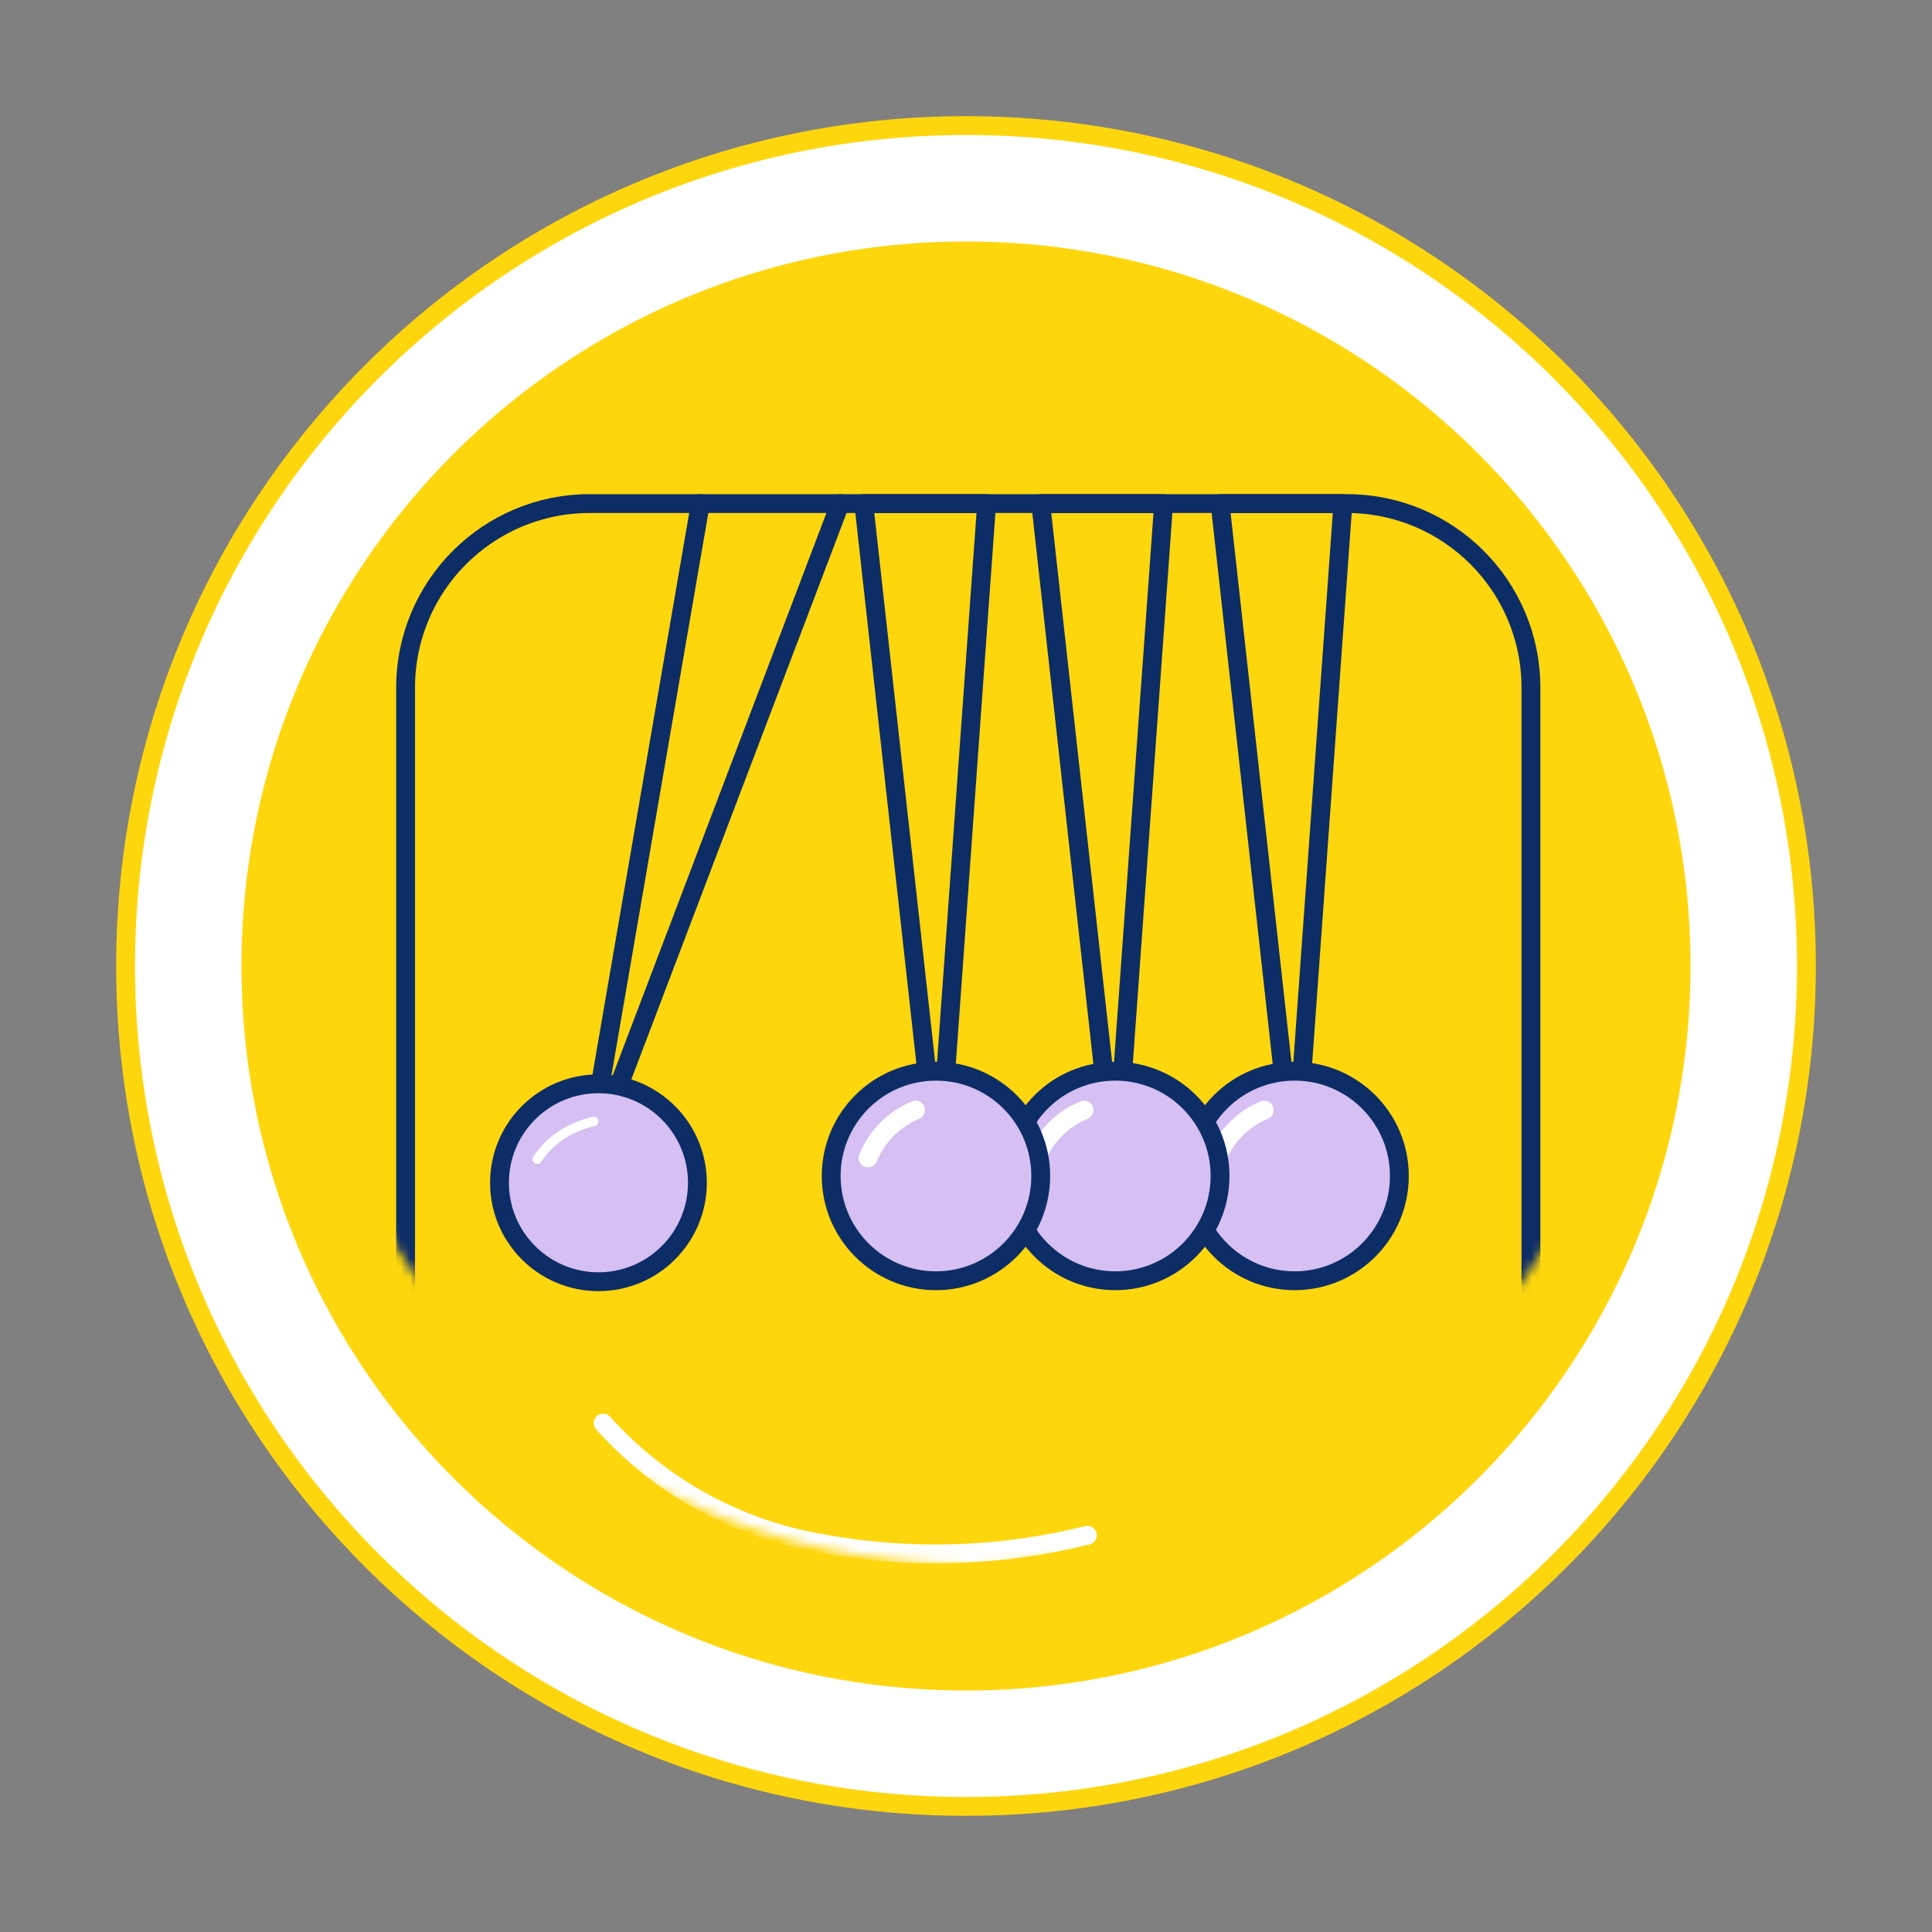
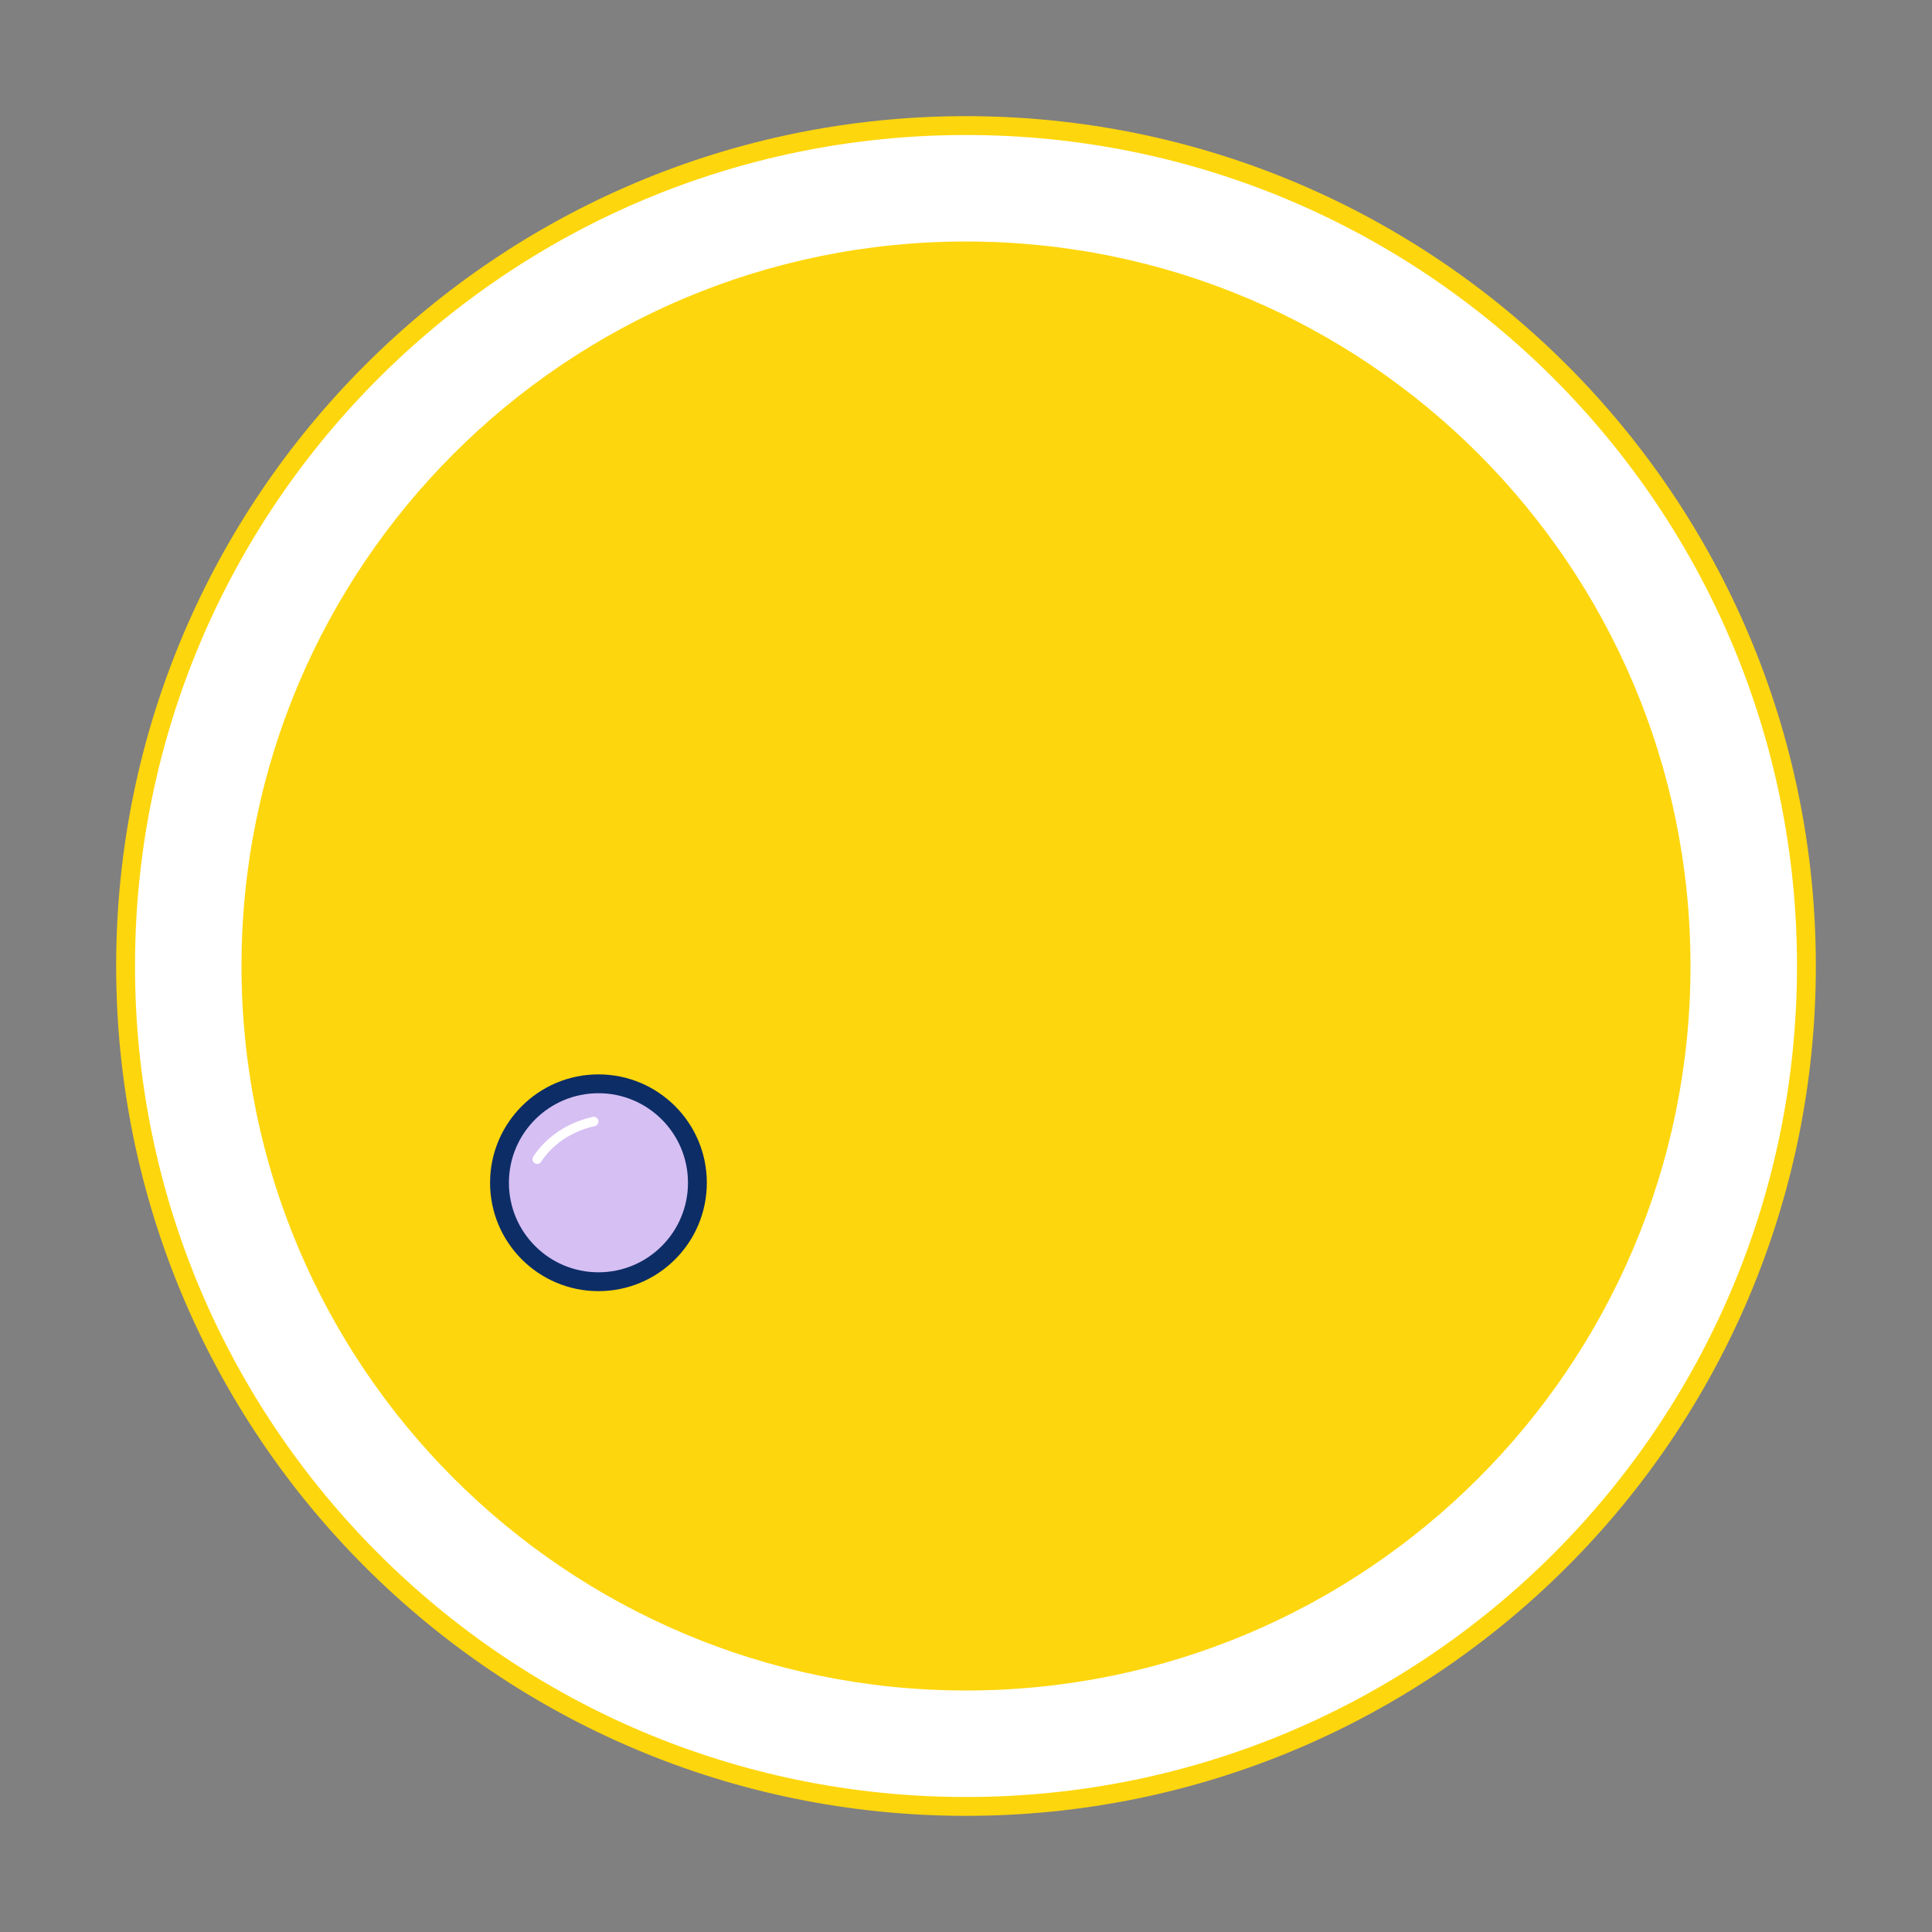
<svg xmlns="http://www.w3.org/2000/svg" width="205" height="205" viewBox="0 0 205 205" fill="none">
  <rect x="0" y="0" width="205" height="205" fill="#808080" stroke="none" />
  <path d="M102.5 191.675C151.75 191.675 191.675 151.75 191.675 102.5C191.675 53.25 151.75 13.325 102.5 13.325C53.25 13.325 13.325 53.25 13.325 102.5C13.325 151.75 53.25 191.675 102.5 191.675Z" fill="white" stroke="#FED60D" stroke-width="2" stroke-miterlimit="10" />
  <path d="M102.5 179.375C144.957 179.375 179.375 144.957 179.375 102.5C179.375 60.043 144.957 25.625 102.5 25.625C60.043 25.625 25.625 60.043 25.625 102.5C25.625 144.957 60.043 179.375 102.5 179.375Z" fill="#FED60D" />
  <mask id="mask0_1319_97" style="mask-type:alpha" maskUnits="userSpaceOnUse" x="31" y="22" width="144" height="144">
-     <path d="M103 166C142.764 166 175 133.764 175 94C175 54.236 142.764 22 103 22C63.236 22 31 54.236 31 94C31 133.764 63.236 166 103 166Z" fill="#18B067" />
-   </mask>
+     </mask>
  <g mask="url(#mask0_1319_97)">
    <path d="M142.916 53.434H62.565C51.78 53.434 43.038 62.176 43.038 72.96V176.602C43.038 187.386 51.78 196.128 62.565 196.128H142.916C153.701 196.128 162.443 187.386 162.443 176.602V72.96C162.443 62.176 153.701 53.434 142.916 53.434Z" stroke="#0D2D67" stroke-width="2" stroke-linecap="round" stroke-linejoin="round" />
    <path d="M137.368 124.781L129.458 53.434H142.494L137.368 124.781Z" stroke="#0D2D67" stroke-width="2" stroke-linecap="round" stroke-linejoin="round" />
    <path d="M118.341 124.781L110.43 53.434H123.467L118.341 124.781Z" stroke="#0D2D67" stroke-width="2" stroke-linecap="round" stroke-linejoin="round" />
    <path d="M99.562 124.781L91.652 53.434H104.689L99.562 124.781Z" stroke="#0D2D67" stroke-width="2" stroke-linecap="round" stroke-linejoin="round" />
    <path d="M137.367 135.896C143.507 135.896 148.484 130.919 148.484 124.779C148.484 118.64 143.507 113.663 137.367 113.663C131.228 113.663 126.25 118.64 126.25 124.779C126.25 130.919 131.228 135.896 137.367 135.896Z" fill="#8E3185" />
    <path d="M137.367 135.896C143.507 135.896 148.484 130.919 148.484 124.779C148.484 118.64 143.507 113.663 137.367 113.663C131.228 113.663 126.25 118.64 126.25 124.779C126.25 130.919 131.228 135.896 137.367 135.896Z" fill="#D6BFF3" />
    <path d="M137.367 135.896C143.507 135.896 148.484 130.919 148.484 124.779C148.484 118.64 143.507 113.663 137.367 113.663C131.228 113.663 126.25 118.64 126.25 124.779C126.25 130.919 131.228 135.896 137.367 135.896Z" stroke="#0D2D67" stroke-width="2" stroke-linecap="round" stroke-linejoin="round" />
    <path d="M134.142 117.791C133.01 118.261 131.983 118.952 131.12 119.822C130.256 120.692 129.574 121.724 129.112 122.86" stroke="white" stroke-width="2" stroke-linecap="round" stroke-linejoin="round" />
    <path d="M118.34 135.896C124.48 135.896 129.457 130.919 129.457 124.779C129.457 118.64 124.48 113.663 118.34 113.663C112.201 113.663 107.224 118.64 107.224 124.779C107.224 130.919 112.201 135.896 118.34 135.896Z" fill="#8E3185" />
    <path d="M118.34 135.896C124.48 135.896 129.457 130.919 129.457 124.779C129.457 118.64 124.48 113.663 118.34 113.663C112.201 113.663 107.224 118.64 107.224 124.779C107.224 130.919 112.201 135.896 118.34 135.896Z" fill="#D6BFF3" />
    <path d="M118.34 135.896C124.48 135.896 129.457 130.919 129.457 124.779C129.457 118.64 124.48 113.663 118.34 113.663C112.201 113.663 107.224 118.64 107.224 124.779C107.224 130.919 112.201 135.896 118.34 135.896Z" stroke="#0D2D67" stroke-width="2" stroke-linecap="round" stroke-linejoin="round" />
    <path d="M115.018 117.791C113.883 118.259 112.852 118.948 111.985 119.819C111.118 120.689 110.433 121.722 109.969 122.86" stroke="white" stroke-width="2" stroke-linecap="round" stroke-linejoin="round" />
    <path d="M99.313 135.896C105.453 135.896 110.43 130.919 110.43 124.779C110.43 118.64 105.453 113.663 99.313 113.663C93.174 113.663 88.196 118.64 88.196 124.779C88.196 130.919 93.174 135.896 99.313 135.896Z" fill="#8E3185" />
    <path d="M99.313 135.896C105.453 135.896 110.43 130.919 110.43 124.779C110.43 118.64 105.453 113.663 99.313 113.663C93.174 113.663 88.196 118.64 88.196 124.779C88.196 130.919 93.174 135.896 99.313 135.896Z" fill="#D6BFF3" />
    <path d="M99.313 135.896C105.453 135.896 110.43 130.919 110.43 124.779C110.43 118.64 105.453 113.663 99.313 113.663C93.174 113.663 88.196 118.64 88.196 124.779C88.196 130.919 93.174 135.896 99.313 135.896Z" stroke="#0D2D67" stroke-width="2" stroke-linecap="round" stroke-linejoin="round" />
-     <path d="M89.137 53.434L62.027 124.781L74.315 53.434" stroke="#0D2D67" stroke-width="2" stroke-linecap="round" stroke-linejoin="round" />
-     <path d="M97.144 117.791C96.012 118.261 94.984 118.952 94.121 119.822C93.258 120.692 92.575 121.724 92.113 122.86" stroke="white" stroke-width="2" stroke-linecap="round" stroke-linejoin="round" />
+     <path d="M89.137 53.434L74.315 53.434" stroke="#0D2D67" stroke-width="2" stroke-linecap="round" stroke-linejoin="round" />
    <path d="M115.379 162.904C106.167 165.203 96.57 165.504 87.232 163.787C78.264 162.277 70.074 157.769 64 151" stroke="white" stroke-width="2" stroke-linecap="round" stroke-linejoin="round" />
  </g>
  <path d="M63.5 136C69.299 136 74 131.299 74 125.5C74 119.701 69.299 115 63.5 115C57.701 115 53 119.701 53 125.5C53 131.299 57.701 136 63.5 136Z" fill="#8E3185" />
  <path d="M63.5 136C69.299 136 74 131.299 74 125.5C74 119.701 69.299 115 63.5 115C57.701 115 53 119.701 53 125.5C53 131.299 57.701 136 63.5 136Z" fill="#D6BFF3" />
  <path d="M63.5 136C69.299 136 74 131.299 74 125.5C74 119.701 69.299 115 63.5 115C57.701 115 53 119.701 53 125.5C53 131.299 57.701 136 63.5 136Z" stroke="#0D2D67" stroke-width="2" stroke-linecap="round" stroke-linejoin="round" />
  <path d="M63 119C61.748 119.276 60.571 119.773 59.541 120.46C58.51 121.147 57.646 122.011 57 123" stroke="white" stroke-linecap="round" stroke-linejoin="round" />
</svg>